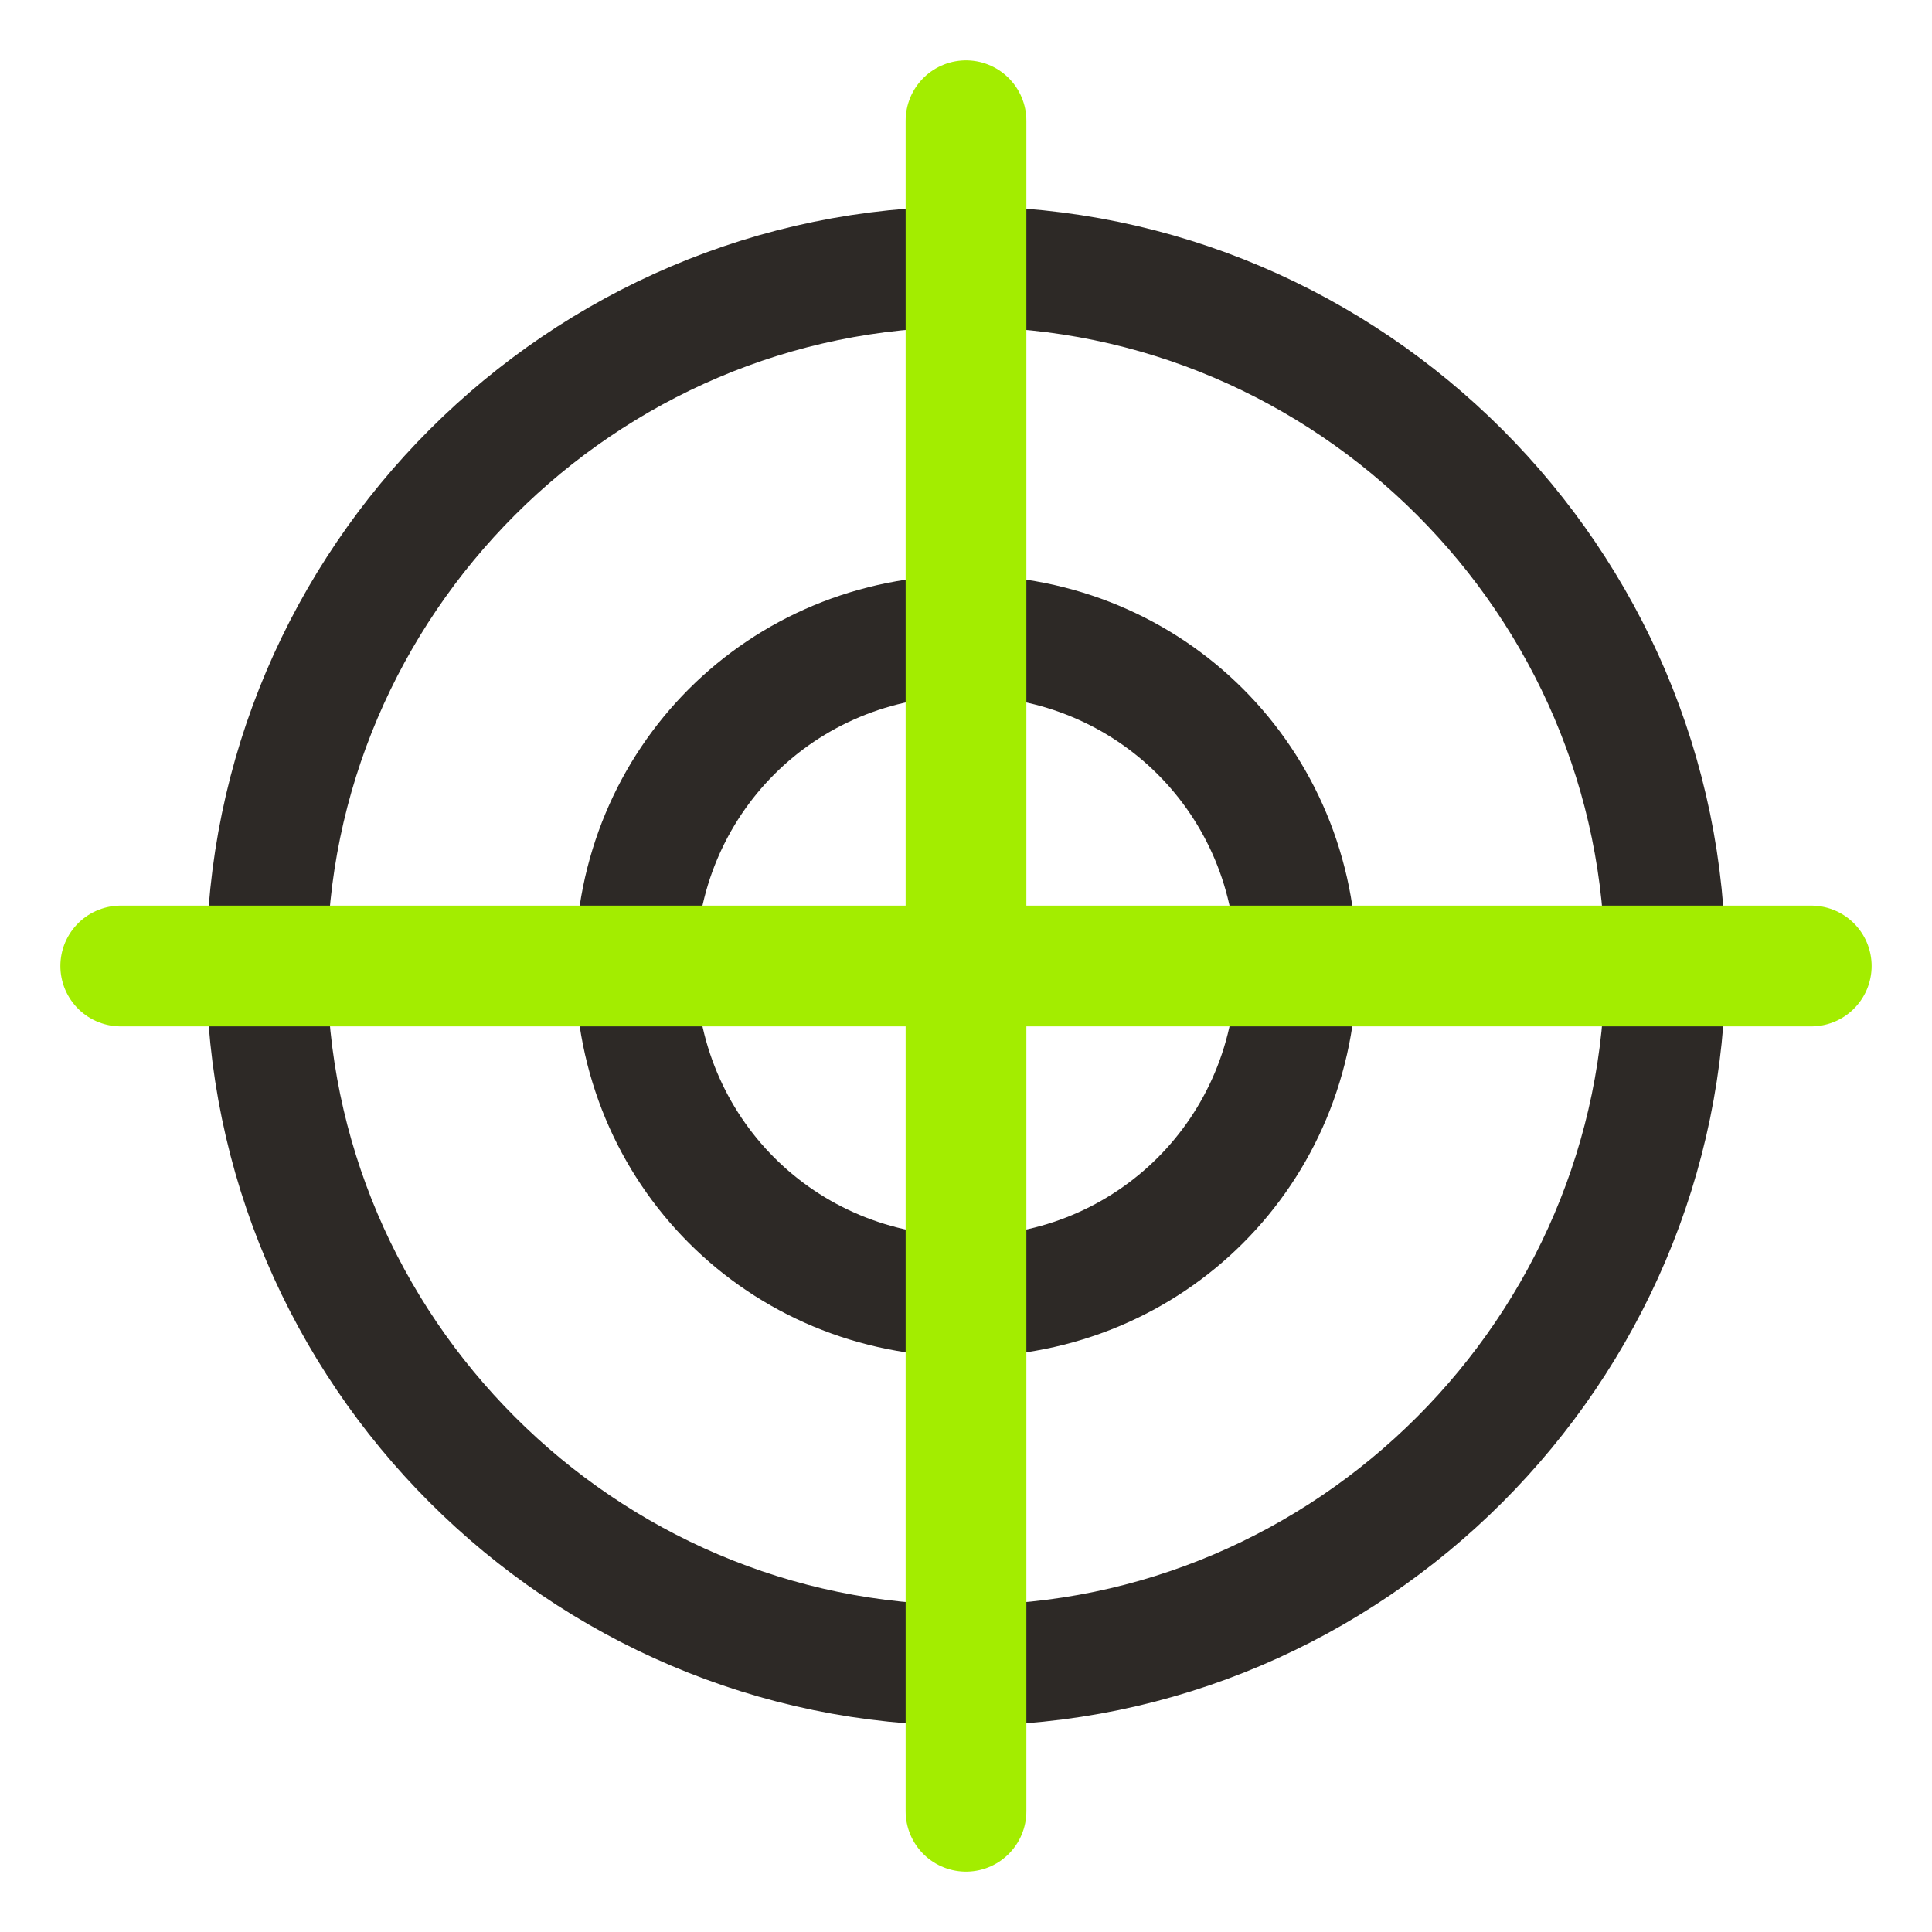
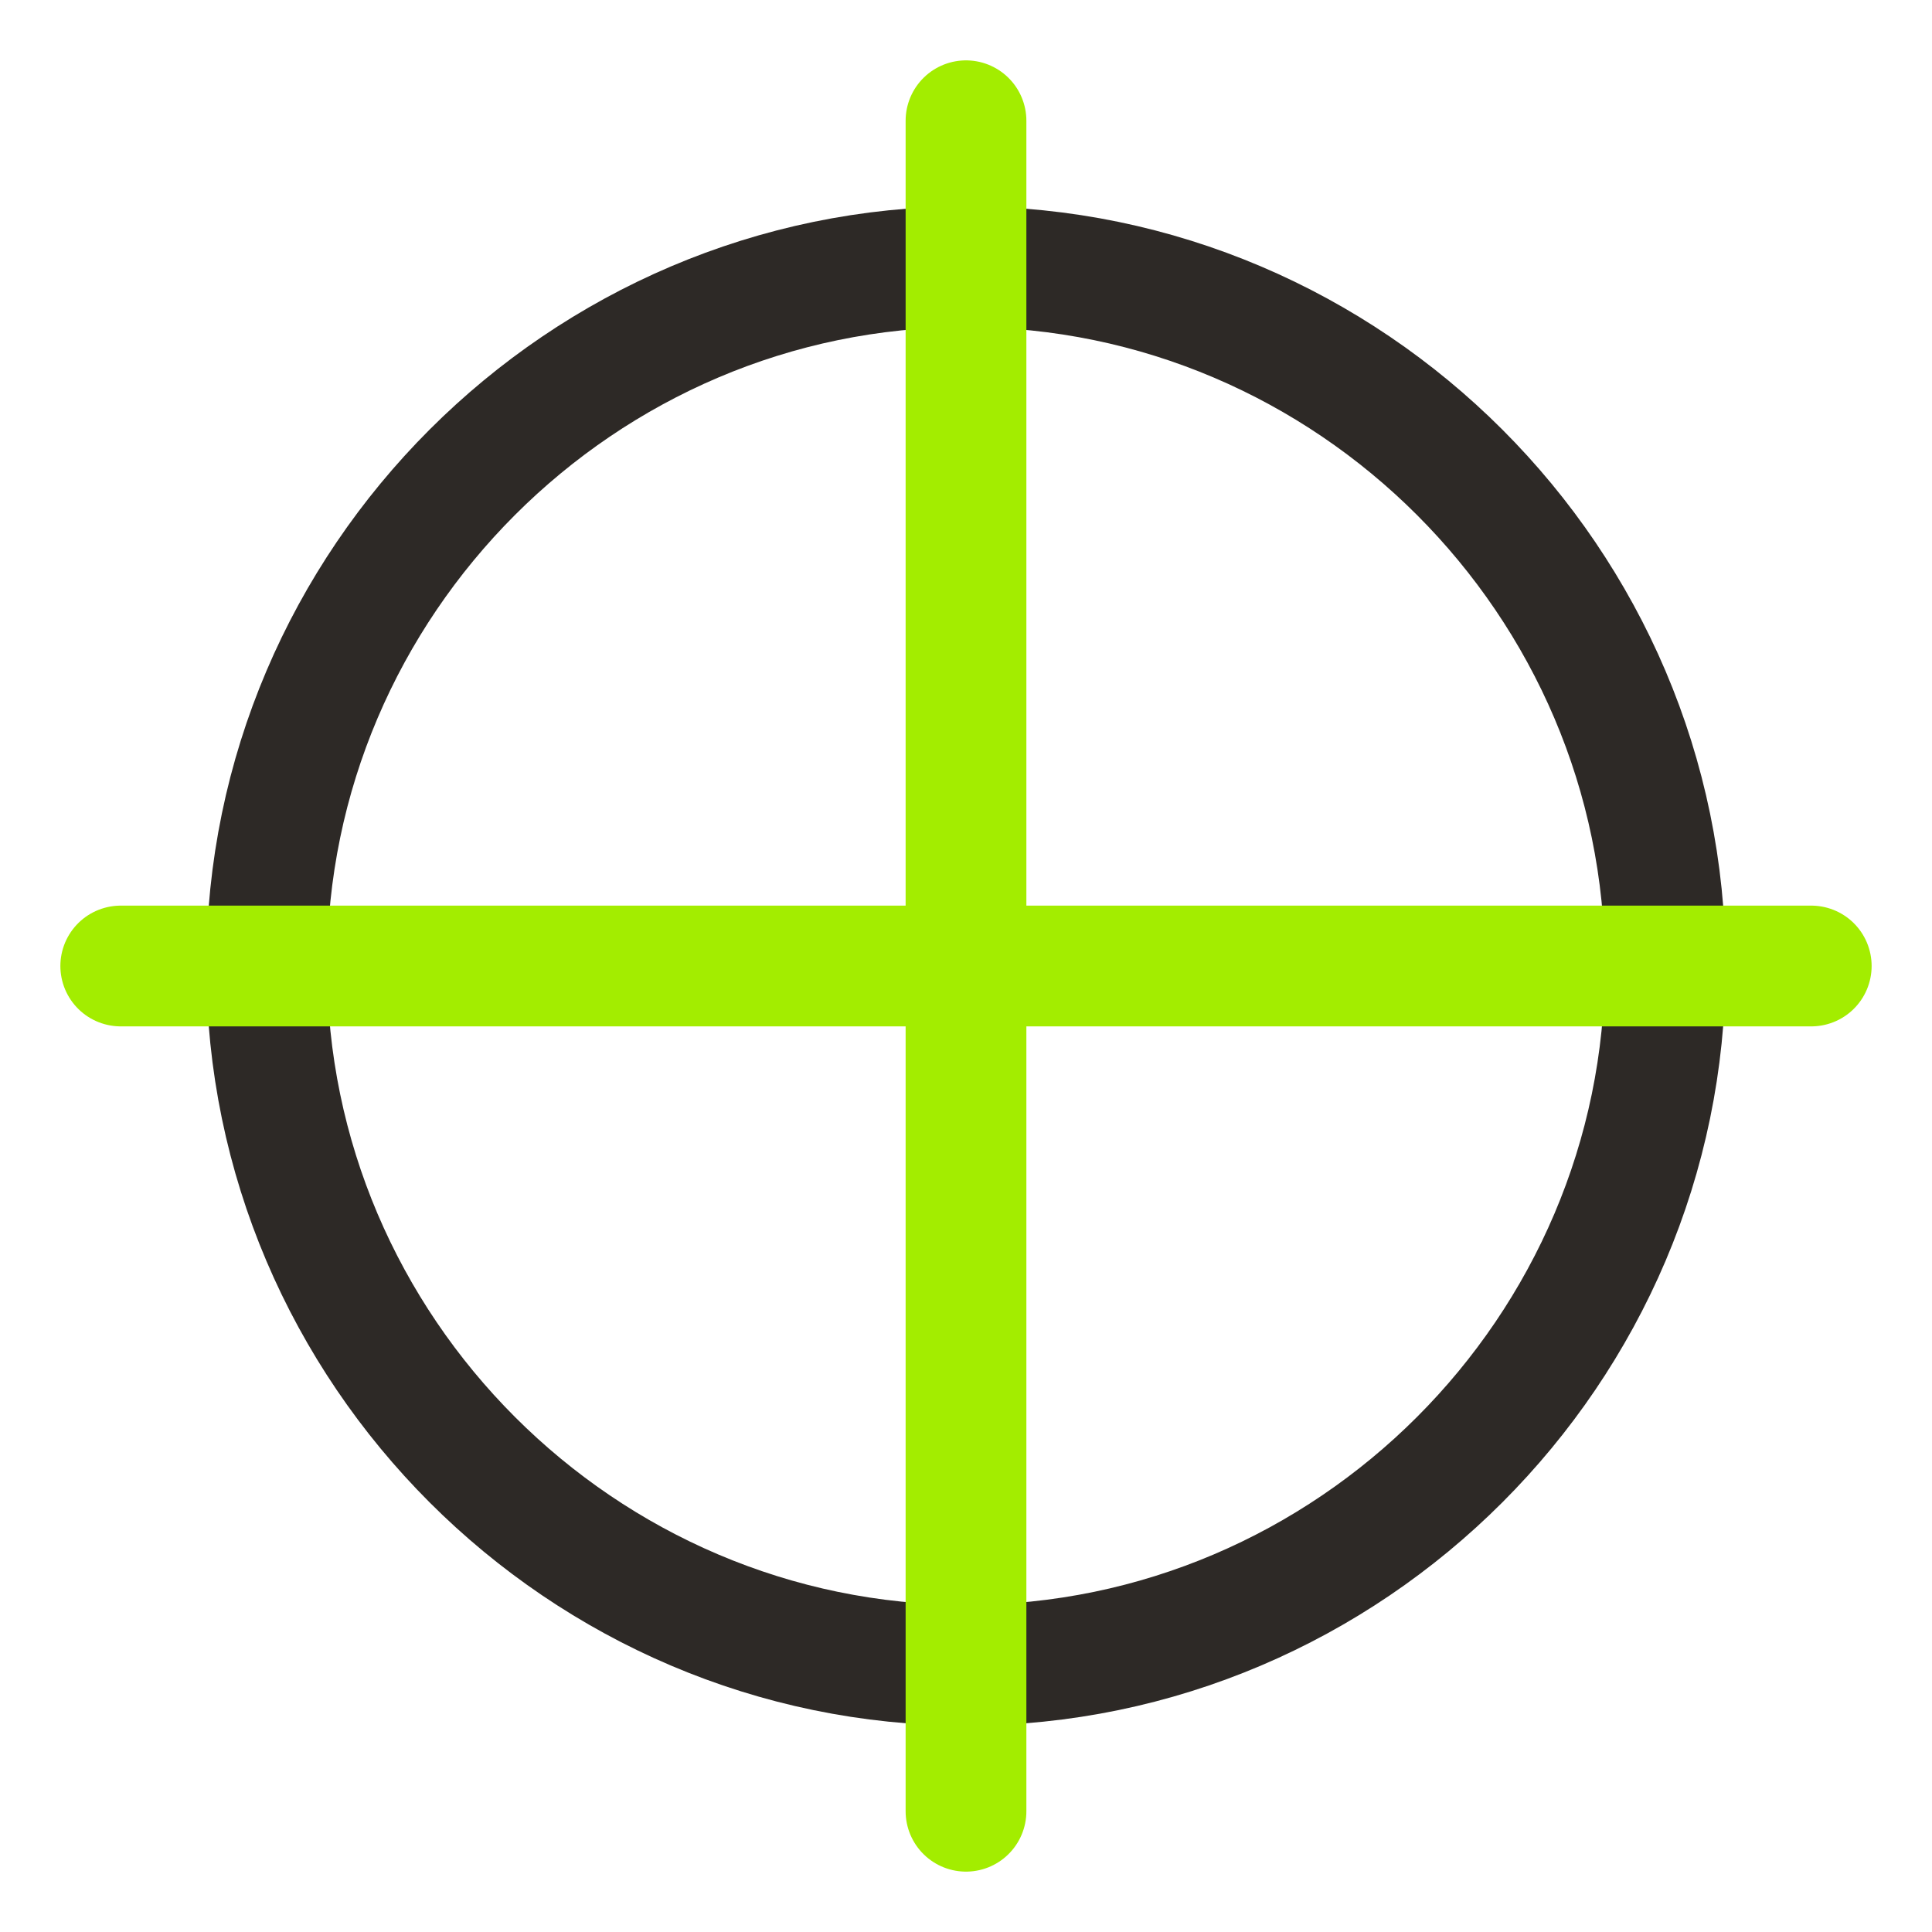
<svg xmlns="http://www.w3.org/2000/svg" width="32" height="32" viewBox="0 0 32 32" fill="none">
  <path d="M27.581 16C27.581 22.363 22.363 27.582 16 27.582C9.636 27.582 4.418 22.363 4.418 16C4.418 9.636 9.636 4.418 16 4.418C22.363 4.418 27.581 9.636 27.581 16Z" stroke="#2D2926" stroke-width="2" stroke-miterlimit="10" stroke-linecap="round" stroke-linejoin="round" />
-   <path d="M21.473 16C21.473 19.054 19.055 21.473 16 21.473C12.945 21.473 10.527 19.054 10.527 16C10.527 12.945 12.945 10.527 16 10.527C19.055 10.527 21.473 12.945 21.473 16Z" stroke="#2D2926" stroke-width="2" stroke-miterlimit="10" stroke-linecap="round" stroke-linejoin="round" />
  <path d="M16 2V30" stroke="#A3ED00" stroke-width="2" stroke-miterlimit="10" stroke-linecap="round" stroke-linejoin="round" />
  <path d="M30 16H2" stroke="#A3ED00" stroke-width="2" stroke-miterlimit="10" stroke-linecap="round" stroke-linejoin="round" />
</svg>